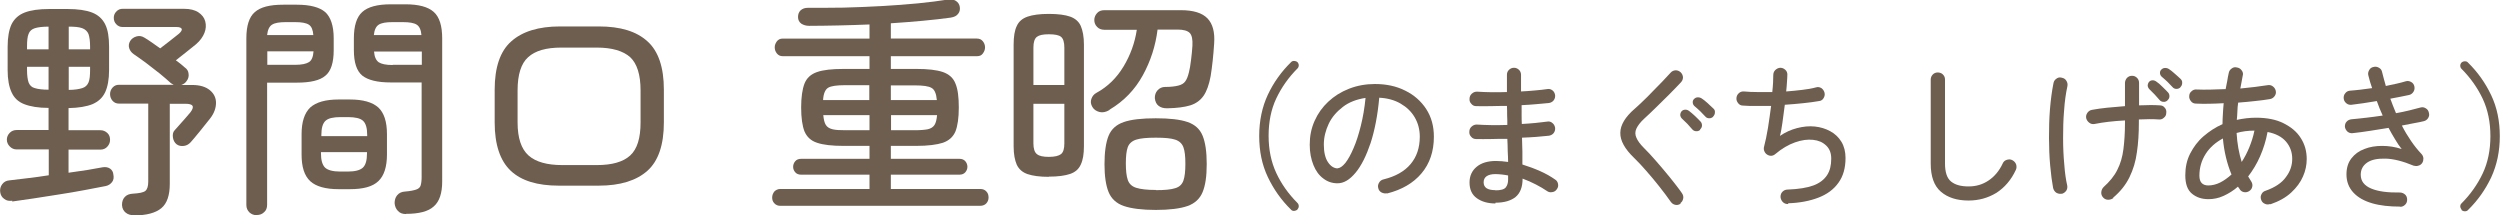
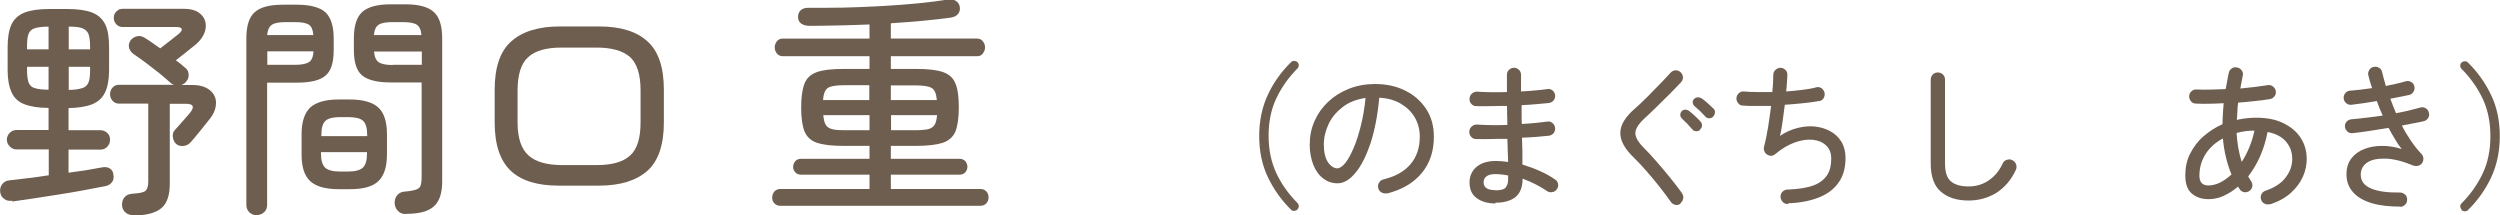
<svg xmlns="http://www.w3.org/2000/svg" id="b" data-name="レイヤー 2" viewBox="0 0 127.66 10.99">
  <defs>
    <style>
      .d {
        fill: #6e5e50;
      }
    </style>
  </defs>
  <g id="c" data-name="レイヤー 1">
    <g>
      <path class="d" d="M.63,10.25c-.16.02-.3,0-.41-.09-.12-.08-.19-.2-.21-.35-.02-.14.01-.28.1-.4.09-.12.21-.19.37-.2.26-.03.57-.07.92-.11.35-.04.71-.09,1.09-.15v-1.32H.85c-.14,0-.25-.05-.35-.15s-.15-.22-.15-.35.05-.25.15-.35.22-.14.35-.14h1.63v-1.13c-.52,0-.93-.07-1.24-.19s-.52-.32-.65-.61c-.13-.28-.2-.66-.2-1.13v-1.19c0-.49.07-.87.2-1.15.14-.28.36-.48.67-.6.31-.12.73-.18,1.26-.18h.92c.53,0,.95.06,1.26.18.31.12.53.32.67.6s.2.66.2,1.15v1.19c0,.47-.07.85-.2,1.13-.13.28-.35.48-.65.61-.3.12-.71.19-1.22.2v1.13h1.63c.14,0,.25.05.35.14s.14.21.14.35-.05.25-.14.35-.21.15-.35.15h-1.63v1.18c.34-.05.66-.1.96-.14.3-.05.57-.1.79-.14.14-.02.27,0,.37.07.1.07.16.17.17.31.03.15.01.28-.07.38-.08.1-.18.17-.32.2-.32.06-.69.13-1.1.21s-.85.15-1.29.22c-.44.07-.87.14-1.28.2-.41.06-.78.11-1.11.16ZM1.38,2.52h1.1v-1.16c-.3,0-.54.03-.7.08s-.27.15-.32.29c-.06.14-.08.36-.08.65v.14ZM2.48,4.59v-1.18h-1.1v.16c0,.28.03.49.08.64.06.15.16.25.32.29.16.05.39.08.7.08ZM3.51,2.52h1.09v-.14c0-.28-.03-.49-.08-.64-.06-.14-.16-.24-.32-.3-.16-.06-.39-.08-.69-.08v1.16ZM3.51,4.59c.3,0,.53-.04.69-.09.16-.05.26-.15.32-.29.06-.14.08-.36.08-.64v-.16h-1.09v1.18ZM6.82,10.99c-.15,0-.29-.04-.4-.13s-.18-.21-.19-.39c0-.17.04-.3.14-.41s.24-.16.41-.17c.33-.02.54-.06.64-.14.1-.08.15-.24.15-.48v-3.98h-1.5c-.13,0-.24-.05-.32-.14s-.13-.21-.13-.34.04-.24.13-.34.2-.14.32-.14h2.8s-.05-.03-.07-.04c-.02-.01-.05-.03-.07-.04-.15-.14-.35-.31-.58-.5-.24-.19-.47-.37-.71-.55-.24-.18-.45-.32-.62-.44-.1-.07-.18-.17-.22-.29s-.03-.25.05-.38c.07-.11.18-.19.32-.23s.27-.02.4.06c.1.06.23.14.37.24.14.1.29.2.44.31.13-.1.29-.22.48-.37.19-.15.35-.28.48-.38.11-.1.16-.18.14-.24-.02-.06-.11-.1-.26-.1h-2.76c-.13,0-.24-.05-.32-.14-.09-.09-.13-.2-.13-.33,0-.12.04-.23.13-.32.09-.1.2-.14.32-.14h3.14c.3,0,.55.06.73.18.18.12.3.27.35.46.05.19.04.39-.04.59s-.22.4-.43.58c-.16.13-.33.26-.51.41-.18.14-.35.28-.52.41.09.06.17.13.25.19s.14.12.2.17c.12.08.19.19.2.33.02.14-.02.27-.11.38-.06.09-.15.15-.26.19h.56c.38,0,.68.09.89.26s.32.39.32.65c0,.26-.09.53-.3.8-.15.19-.33.41-.52.65-.2.24-.35.43-.47.56-.09.1-.2.17-.34.19-.14.02-.27,0-.38-.08-.1-.08-.17-.2-.19-.35-.02-.15,0-.28.09-.37.06-.07.15-.17.25-.28.1-.12.2-.23.31-.35.1-.12.18-.21.24-.28.23-.3.15-.44-.25-.44h-.8v4.09c0,.58-.14,1-.43,1.24s-.75.37-1.39.37Z" />
      <path class="d" d="M13.11,10.99c-.14,0-.27-.05-.37-.14-.1-.1-.16-.22-.16-.38V1.96c0-.64.14-1.09.43-1.34.29-.26.77-.38,1.45-.38h.7c.68,0,1.16.13,1.45.38.28.26.43.7.43,1.34v.6c0,.64-.14,1.08-.43,1.31-.28.24-.77.35-1.45.35h-1.52v6.24c0,.16-.05.29-.16.38-.1.1-.23.14-.37.14ZM13.64,1.79h2.36c-.02-.26-.09-.44-.23-.53-.14-.09-.37-.13-.7-.13h-.48c-.33,0-.56.04-.7.13-.14.09-.22.26-.25.53ZM13.64,3.31h1.43c.34,0,.57-.05.71-.14.14-.09.21-.27.23-.55h-2.36v.68ZM17.29,9.66c-.67,0-1.16-.14-1.45-.41-.3-.28-.44-.73-.44-1.36v-1.04c0-.63.15-1.08.44-1.36.3-.27.78-.41,1.45-.41h.58c.67,0,1.15.14,1.45.41.29.27.44.72.44,1.36v1.04c0,.63-.15,1.09-.44,1.36-.29.28-.77.41-1.45.41h-.58ZM16.4,6.95h2.35v-.06c0-.35-.07-.59-.21-.72s-.4-.19-.77-.19h-.38c-.38,0-.63.06-.77.19-.14.13-.21.37-.21.72v.06ZM17.38,8.76h.38c.38,0,.63-.07.77-.2s.21-.37.21-.73v-.06h-2.35v.06c0,.35.07.59.21.73.14.13.4.2.77.2ZM20.73,10.93c-.18,0-.31-.05-.41-.16-.1-.1-.16-.24-.17-.4,0-.15.04-.29.13-.4.1-.12.23-.18.41-.19.26-.02.44-.06.56-.1s.2-.11.23-.21.05-.24.05-.42v-4.84h-1.58c-.68,0-1.16-.12-1.45-.35-.29-.24-.43-.67-.43-1.31v-.59c0-.64.14-1.09.43-1.35.29-.26.77-.39,1.45-.39h.76c.67,0,1.15.13,1.44.39.29.26.43.71.43,1.35v7.31c0,.59-.14,1.02-.43,1.27-.28.26-.76.38-1.42.38ZM19.1,1.79h2.42c-.02-.26-.1-.44-.24-.53s-.37-.13-.71-.13h-.53c-.33,0-.56.04-.7.13-.14.09-.22.26-.25.53ZM20.05,3.31h1.49v-.68h-2.44c.02.27.1.45.24.55.14.09.37.14.71.14Z" />
      <path class="d" d="M28.53,9.48c-1.09,0-1.91-.25-2.45-.76s-.82-1.33-.82-2.47v-1.67c0-1.14.28-1.97.85-2.47.56-.5,1.39-.76,2.48-.76h1.99c1.1,0,1.92.25,2.48.76.56.5.84,1.33.84,2.47v1.67c0,1.14-.28,1.97-.84,2.47-.56.5-1.39.76-2.48.76h-2.04ZM28.72,8.43h1.75c.78,0,1.35-.16,1.71-.49.36-.33.53-.89.53-1.69v-1.63c0-.81-.18-1.37-.53-1.7-.36-.32-.93-.49-1.71-.49h-1.8c-.78,0-1.34.16-1.7.49-.36.32-.54.89-.54,1.7v1.63c0,.8.19,1.36.56,1.69s.95.49,1.73.49Z" />
      <path class="d" d="M39.85,10.51c-.13,0-.23-.04-.31-.13-.08-.08-.11-.18-.11-.29,0-.12.04-.22.11-.31.08-.08.18-.13.31-.13h4.55v-.73h-3.49c-.13,0-.23-.04-.3-.12s-.11-.17-.11-.28c0-.11.04-.21.11-.29.07-.08.17-.12.3-.12h3.49v-.66h-1.32c-.59,0-1.04-.05-1.36-.16-.31-.1-.52-.3-.64-.58-.11-.28-.17-.69-.17-1.22s.06-.93.17-1.22c.11-.28.32-.48.64-.59.31-.11.76-.16,1.36-.16h1.32v-.65h-4.43c-.13,0-.23-.05-.3-.14-.07-.09-.11-.19-.11-.31s.04-.21.11-.31c.07-.09.17-.14.3-.14h4.43v-.72c-.54.02-1.07.04-1.59.05-.52.01-1.02.02-1.49.02-.16,0-.29-.04-.4-.11-.11-.08-.17-.19-.17-.34,0-.14.04-.25.13-.34.1-.09.22-.13.37-.13.56,0,1.17,0,1.82-.01.65-.02,1.31-.04,1.96-.08s1.28-.08,1.86-.14c.58-.06,1.08-.12,1.5-.19.16-.03.3-.01.41.06.12.07.19.18.21.31.02.13,0,.25-.08.35-.08.11-.2.17-.38.2-.42.06-.89.11-1.41.16-.52.05-1.07.09-1.65.13v.78h4.4c.13,0,.23.05.3.14s.11.19.11.31-.04.21-.11.31-.17.14-.3.14h-4.4v.65h1.3c.59,0,1.04.05,1.36.16.31.11.53.3.64.59.12.28.17.69.17,1.22s-.06.94-.17,1.22c-.12.28-.33.47-.64.58-.31.1-.76.16-1.36.16h-1.3v.66h3.5c.13,0,.23.04.3.12.07.08.11.18.11.29,0,.1-.04.2-.11.28-.07.08-.17.12-.3.12h-3.5v.73h4.56c.14,0,.24.04.32.13.08.08.11.19.11.31,0,.11-.04.21-.11.29s-.18.13-.32.13h-10.2ZM42.03,5.11h2.36v-.76h-1.24c-.42,0-.71.04-.86.13-.15.09-.24.3-.26.62ZM43.16,6.65h1.24v-.77h-2.36c.02.22.06.39.13.5.07.11.18.18.34.22.16.04.38.05.67.05ZM45.49,5.11h2.35c-.03-.33-.12-.54-.27-.62-.15-.09-.43-.13-.86-.13h-1.22v.76ZM45.49,6.65h1.22c.29,0,.51-.02.67-.05.16-.04.27-.11.34-.22.07-.11.11-.27.13-.5h-2.35v.77Z" />
-       <path class="d" d="M53.56,9.03c-.46,0-.83-.05-1.09-.14s-.44-.25-.55-.48c-.1-.23-.16-.54-.16-.94V2.28c0-.41.05-.73.16-.95.1-.23.29-.39.55-.48s.62-.14,1.09-.14.84.05,1.09.14.44.25.54.48c.1.23.16.55.16.95v5.18c0,.4-.05.71-.16.94-.1.23-.28.39-.54.48s-.62.14-1.09.14ZM52.77,4.34h1.58v-1.91c0-.28-.06-.46-.17-.55s-.32-.13-.62-.13-.49.04-.61.13c-.12.09-.18.27-.18.55v1.91ZM53.56,8.01c.3,0,.5-.05.62-.14.12-.1.17-.28.17-.55v-2.02h-1.58v2.02c0,.27.06.46.18.55.12.1.32.14.61.14ZM56.65,5.62c-.17.1-.34.14-.5.1s-.29-.12-.37-.26c-.08-.14-.1-.27-.05-.41s.13-.24.26-.31c.57-.31,1.03-.76,1.38-1.34s.58-1.21.68-1.88h-1.66c-.15,0-.28-.05-.37-.15-.1-.1-.14-.22-.14-.35s.05-.25.14-.35c.09-.1.21-.15.37-.15h3.91c.64,0,1.09.14,1.36.42s.38.71.34,1.28c-.04.62-.1,1.18-.18,1.67-.08.43-.2.77-.36,1s-.39.4-.68.49-.68.14-1.17.15c-.18,0-.32-.03-.44-.12-.12-.09-.18-.22-.2-.4,0-.16.04-.29.14-.4.1-.11.23-.17.38-.17.3,0,.52-.03.68-.07.16-.04.28-.11.35-.21.08-.1.14-.26.19-.46.04-.16.08-.37.11-.64.03-.26.06-.5.07-.72.02-.33-.03-.55-.14-.66-.11-.11-.31-.17-.62-.17h-1.02c-.1.82-.35,1.6-.75,2.33-.4.73-.96,1.32-1.7,1.76ZM59.02,10.72c-.7,0-1.25-.07-1.63-.2s-.64-.37-.78-.71c-.14-.34-.21-.82-.21-1.43s.07-1.11.21-1.45c.14-.34.4-.57.78-.7s.92-.19,1.63-.19,1.24.06,1.62.19.63.36.77.7c.14.34.21.82.21,1.45s-.07,1.09-.21,1.43c-.14.34-.4.58-.77.71s-.92.2-1.62.2ZM59.02,9.71c.45,0,.78-.03.99-.1.21-.06.35-.19.42-.39.07-.2.1-.48.1-.86s-.03-.65-.1-.84c-.07-.19-.21-.32-.42-.39s-.54-.1-.99-.1-.78.03-1,.1-.36.2-.43.38c-.07.19-.1.47-.1.83s.03.65.1.85c.07.2.21.33.43.4s.55.11,1,.11Z" />
      <path class="d" d="M66.25,10.71s-.1.06-.17.06-.12-.02-.16-.07c-.49-.48-.88-1.03-1.18-1.66-.3-.63-.44-1.33-.44-2.1s.15-1.48.44-2.1.69-1.18,1.18-1.66c.04-.05.1-.07.16-.07s.12.02.17.06c.04.04.07.1.07.16s-.02.12-.06.16c-.47.47-.83.99-1.09,1.54s-.39,1.19-.39,1.9.13,1.34.39,1.9.62,1.07,1.09,1.54c.04.04.06.1.06.16,0,.07-.03.12-.07.16Z" />
      <path class="d" d="M70.83,9.87c-.1.02-.2,0-.28-.04s-.15-.12-.17-.22c-.03-.1-.01-.2.04-.28.05-.09.13-.15.23-.17.61-.15,1.07-.41,1.38-.78.31-.37.47-.83.47-1.4,0-.37-.09-.7-.26-.99-.17-.29-.41-.52-.72-.7-.31-.18-.67-.28-1.09-.3-.08.89-.23,1.66-.44,2.31-.22.65-.47,1.16-.77,1.52s-.6.54-.92.54c-.27,0-.51-.08-.72-.24-.22-.16-.39-.39-.51-.69-.12-.3-.19-.64-.19-1.04,0-.44.08-.84.25-1.22s.4-.7.7-.98c.3-.28.65-.5,1.06-.66s.85-.24,1.32-.24c.58,0,1.1.11,1.55.34.45.22.81.54,1.07.94.26.4.39.87.39,1.41,0,.75-.21,1.37-.63,1.87-.42.5-1.01.84-1.76,1.03ZM68.3,8.59c.12,0,.25-.09.4-.27.14-.18.28-.43.42-.76.14-.32.26-.7.37-1.14s.19-.91.24-1.42c-.46.07-.85.22-1.16.46s-.56.52-.72.86c-.16.34-.25.69-.25,1.06,0,.39.07.69.21.9.14.21.31.32.51.32Z" />
      <path class="d" d="M76.36,10.39c-.38,0-.7-.09-.95-.27-.25-.18-.37-.45-.37-.8,0-.33.12-.6.36-.8.24-.2.57-.3.99-.3.2,0,.4.02.62.05,0-.18-.01-.36-.02-.56,0-.2-.01-.41-.02-.62-.29,0-.57,0-.84.01s-.53,0-.76,0c-.1,0-.19-.04-.25-.12-.07-.07-.1-.16-.09-.26,0-.1.04-.19.12-.26s.16-.1.26-.1c.47.03.99.04,1.56.02,0-.17,0-.33-.01-.49,0-.16,0-.32-.01-.48-.28,0-.55,0-.82.01s-.52,0-.75,0c-.1,0-.19-.04-.25-.12-.07-.07-.1-.16-.09-.26,0-.1.04-.19.12-.26s.16-.1.26-.1c.45.03.96.04,1.53.02,0-.15,0-.31,0-.46v-.42c0-.1.03-.18.1-.25.07-.07.16-.11.26-.11s.19.04.26.11c.07.07.1.16.1.25v.41c0,.14,0,.29,0,.44.24-.01.47-.03.7-.05s.43-.04.63-.07c.1-.02.19,0,.27.06.08.06.12.14.14.24.01.1-.01.19-.07.27s-.14.12-.24.14c-.2.02-.42.04-.66.06-.24.02-.49.04-.74.05,0,.16,0,.31,0,.48,0,.16,0,.32.01.48.23-.01.46-.03.68-.05.22-.02.42-.05.61-.07.1-.02.19,0,.27.07.08.06.12.14.14.24.01.1-.01.19-.07.27s-.14.12-.24.14c-.2.02-.41.04-.65.06s-.48.03-.73.04c0,.25.02.49.02.72,0,.23,0,.45,0,.65.32.1.62.21.91.34.29.13.54.27.75.42.09.05.14.13.16.23s0,.19-.06.27c-.06.09-.14.14-.24.15-.1.02-.19,0-.27-.06-.16-.11-.35-.22-.56-.33-.21-.11-.44-.21-.68-.3,0,.43-.12.74-.36.94-.24.19-.58.29-1.02.29ZM76.36,9.72c.27,0,.45-.05.53-.15.08-.1.12-.23.12-.4v-.21c-.11-.02-.22-.04-.33-.05s-.22-.02-.32-.02c-.2,0-.35.04-.45.11-.1.07-.15.18-.15.31,0,.27.2.4.6.4Z" />
      <path class="d" d="M85.82,10.4c-.09.06-.18.08-.27.06-.1-.02-.17-.07-.23-.15-.18-.26-.38-.52-.6-.8s-.44-.54-.66-.79-.42-.47-.61-.65c-.48-.46-.72-.89-.71-1.29,0-.39.25-.81.74-1.23.12-.1.25-.23.41-.38s.32-.31.49-.49c.17-.17.34-.34.5-.51s.3-.32.43-.46c.07-.08.15-.11.25-.12.1,0,.18.03.26.1.07.07.11.15.12.25,0,.1-.03.18-.1.26-.19.2-.4.42-.63.65-.23.23-.45.45-.67.66-.22.21-.41.4-.57.54-.21.19-.34.37-.41.52-.07.15-.07.31,0,.46.06.15.19.33.38.52.19.19.41.42.64.69s.47.54.7.83c.23.29.44.55.61.8.06.09.08.18.06.27-.02.1-.06.17-.14.23ZM86.82,6.63c-.06.05-.13.08-.21.07-.08,0-.15-.04-.2-.1-.08-.09-.16-.18-.25-.28-.09-.09-.18-.18-.27-.26-.05-.05-.08-.11-.09-.18,0-.07.02-.14.07-.2.06-.06.12-.08.2-.08.07,0,.14.03.2.08.08.06.17.14.28.24s.2.2.28.28c.06.06.08.13.08.21,0,.08-.04.15-.1.2ZM87.48,5.96c-.05.05-.12.08-.2.08-.08,0-.15-.03-.2-.09-.08-.09-.17-.18-.26-.27-.09-.09-.19-.17-.28-.25-.05-.04-.09-.1-.1-.17-.01-.07,0-.14.06-.2.06-.06.12-.09.2-.09s.14.02.2.06c.08.05.18.13.29.23.11.1.21.19.3.28.06.05.09.12.08.2,0,.08-.03.15-.09.21Z" />
      <path class="d" d="M91.3,10.42c-.1,0-.19-.03-.26-.1-.07-.07-.11-.16-.12-.26,0-.11.03-.2.1-.27.07-.07.16-.11.26-.11.55-.02.99-.09,1.32-.21.32-.12.55-.3.7-.53s.21-.51.21-.84c0-.28-.08-.5-.26-.67s-.39-.26-.67-.29-.58.01-.92.13-.68.32-1.01.6c-.13.11-.28.11-.42.02-.06-.04-.11-.1-.14-.18-.03-.08-.03-.15-.01-.22.07-.27.14-.59.2-.96.06-.38.11-.75.16-1.12-.28,0-.54,0-.79,0s-.47,0-.66-.02c-.1,0-.18-.05-.24-.13s-.09-.16-.08-.26c.01-.1.05-.18.13-.25.07-.06.16-.09.26-.08.21.02.43.03.68.03.25,0,.5,0,.76,0,.02-.17.03-.33.04-.48,0-.15.01-.28.01-.38s.03-.19.1-.26c.07-.07.15-.11.25-.12.1,0,.18.03.26.1.08.07.11.15.11.25,0,.1-.01.23-.02.38s-.02.31-.04.48c.28-.02.55-.05.81-.08.26-.03.5-.07.72-.13.1-.03.18-.01.27.04.08.06.13.13.16.24.02.1,0,.19-.05.27-.05.09-.13.14-.23.15-.24.04-.51.08-.82.11-.3.03-.61.06-.93.08-.04.31-.08.61-.12.9-.04.29-.08.52-.13.69.28-.19.57-.32.88-.4s.61-.11.9-.08.55.11.79.24.43.31.57.54c.14.23.21.51.21.83,0,.51-.12.93-.36,1.26-.24.34-.58.59-1.02.76-.44.17-.95.27-1.54.29Z" />
      <path class="d" d="M100.52,10.24c-.59,0-1.06-.15-1.41-.45-.35-.3-.52-.78-.52-1.44v-4.29c0-.1.04-.19.11-.26.07-.07.16-.1.25-.1s.19.03.26.1.11.15.11.26v4.29c0,.44.1.75.31.92s.5.25.89.25.72-.1,1.02-.3.55-.49.73-.88c.04-.09.11-.15.21-.18.1-.03.19-.03.28.02s.15.11.19.21c.03.1.03.19-.01.28-.24.52-.58.91-1,1.18-.43.26-.9.39-1.42.39Z" />
-       <path class="d" d="M105.28,9.89c-.1.02-.19,0-.28-.05-.08-.06-.13-.13-.16-.24-.06-.32-.11-.7-.15-1.15-.04-.44-.06-.92-.06-1.41,0-.5.01-.99.05-1.47.04-.49.1-.93.18-1.33.02-.1.07-.17.16-.23.08-.06.17-.07.27-.04.1.02.18.07.23.16.05.08.07.17.05.27-.08.37-.14.79-.17,1.25-.04.46-.05.92-.05,1.4,0,.47.02.92.06,1.34.03.42.08.78.15,1.08.02.1,0,.19-.05.27-.06.08-.13.13-.23.16ZM107.92,10.11c-.08.06-.17.09-.27.09-.1,0-.19-.04-.26-.12-.07-.08-.1-.17-.09-.27s.05-.19.12-.26c.31-.28.55-.57.7-.88.16-.31.26-.66.31-1.05.05-.39.08-.84.08-1.36v-.11c-.58.03-1.1.09-1.55.18-.1.02-.19,0-.27-.06-.08-.06-.13-.13-.16-.23-.02-.1,0-.19.06-.28.06-.08.13-.13.23-.15.22-.04.48-.08.78-.11.3-.03.6-.05.91-.08v-1.18c0-.1.04-.19.1-.26.07-.07.15-.11.26-.11s.19.04.26.11c.07.07.1.16.1.26v1.14c.43-.02.78-.02,1.06,0,.1,0,.19.04.25.12.07.07.09.16.08.26,0,.1-.04.19-.12.25-.07.07-.16.1-.26.09-.29-.02-.63-.02-1.02,0v.15c0,.55-.03,1.06-.1,1.52-.06.47-.19.89-.38,1.28s-.47.74-.84,1.05ZM110.68,5.13c-.06.05-.13.08-.21.07-.08,0-.15-.04-.2-.1-.15-.18-.32-.36-.51-.54-.05-.05-.08-.11-.09-.18,0-.07.02-.14.07-.2.05-.06.12-.08.19-.08.07,0,.14.03.2.08.08.05.17.13.28.24s.21.2.29.29c.06.06.08.13.08.21,0,.08-.04.15-.1.2ZM111.34,4.46c-.05.05-.12.08-.2.08-.08,0-.15-.03-.2-.09-.08-.09-.17-.18-.26-.27-.09-.09-.19-.17-.28-.25-.05-.04-.09-.1-.1-.17-.01-.07,0-.14.06-.2.06-.06.12-.09.2-.09s.14.02.2.06c.08.05.18.13.29.23.12.1.21.19.3.27.06.06.09.13.08.21,0,.08-.03.15-.09.21Z" />
      <path class="d" d="M115.92,10.42c-.1.03-.19.03-.28-.02-.09-.04-.15-.11-.18-.21-.03-.09-.03-.18.02-.27.04-.09.11-.15.21-.18.48-.17.83-.4,1.04-.7.22-.29.32-.6.32-.93s-.1-.62-.31-.87c-.21-.25-.53-.42-.95-.5-.08.44-.21.85-.38,1.24-.17.39-.38.73-.61,1.03.03.04.05.09.08.13.03.04.05.09.08.13.05.08.07.17.05.26-.02.1-.07.17-.16.23-.08.05-.18.07-.27.05s-.17-.07-.22-.16c-.01-.02-.02-.04-.04-.06-.01-.02-.03-.03-.04-.06-.23.2-.47.35-.73.47s-.52.17-.78.17c-.33,0-.61-.09-.84-.28s-.34-.5-.34-.94c0-.41.08-.78.25-1.11s.39-.63.68-.88c.29-.25.61-.46.97-.62,0-.17.01-.35.02-.52s.02-.36.04-.55c-.54.03-1.01.04-1.42.02-.1,0-.19-.04-.25-.12s-.1-.16-.09-.26c0-.1.04-.19.12-.25.07-.07.16-.1.26-.09.43.02.92,0,1.48-.02.03-.14.05-.28.08-.41.02-.14.05-.28.08-.42.02-.1.07-.17.16-.23.08-.06.17-.07.28-.04.1.02.17.07.23.16.06.08.07.17.04.27-.02.11-.04.21-.06.32-.02.1-.04.21-.06.32.26-.03.5-.05.74-.08s.45-.06.65-.09c.1-.02.19,0,.27.06s.13.14.15.23c.02.1,0,.19-.06.27-.06.08-.13.13-.24.15-.23.04-.48.07-.76.1s-.56.06-.86.08c-.02.15-.04.3-.04.45s-.02.29-.03.43c.33-.07.66-.11.98-.11.55,0,1.02.09,1.4.28s.68.43.88.75c.21.32.31.68.31,1.08,0,.3-.06.6-.19.89-.13.3-.33.57-.6.82-.27.25-.62.45-1.06.6ZM112.76,9.47c.2,0,.41-.05.61-.15.2-.1.39-.24.58-.41-.23-.55-.38-1.17-.44-1.84-.37.2-.67.46-.88.79s-.32.7-.32,1.11c0,.34.16.5.46.5ZM114.47,8.27c.15-.23.28-.48.39-.75s.2-.55.26-.85c-.33,0-.63.04-.91.12.03.54.12,1.03.26,1.48Z" />
      <path class="d" d="M122.56,10.55c-.54,0-1.02-.05-1.43-.17-.41-.12-.73-.3-.96-.55-.23-.25-.35-.56-.35-.92,0-.33.08-.6.25-.82s.39-.38.66-.48c.27-.11.58-.16.91-.16.33,0,.67.05,1,.16-.12-.15-.23-.31-.34-.5-.11-.18-.22-.37-.33-.58-.31.05-.62.1-.94.15s-.61.09-.9.12c-.1.01-.19-.02-.26-.08-.07-.07-.12-.15-.13-.25,0-.1.02-.19.09-.26.06-.07.15-.11.25-.12.24-.02.49-.05.76-.08.27-.03.55-.07.83-.11-.05-.12-.11-.25-.16-.37-.05-.12-.1-.25-.14-.37-.23.04-.46.07-.69.11-.22.03-.42.06-.6.08-.1.01-.19-.01-.27-.08s-.12-.14-.13-.24c-.01-.1.01-.19.08-.27.06-.08.14-.12.24-.13.16-.01.33-.03.52-.05.19-.02.4-.05.61-.08-.08-.22-.14-.44-.19-.64-.03-.1-.01-.19.04-.28s.12-.14.22-.16c.1-.03.19-.01.28.04s.14.12.16.22c.03.12.06.23.09.35s.07.23.1.36c.2-.04.38-.08.56-.12s.33-.08.46-.12c.1-.03.19-.01.28.04s.14.13.16.23c.02.1,0,.19-.05.27-.05.08-.13.14-.22.16-.13.03-.28.06-.44.09-.16.03-.34.07-.52.1.04.12.09.25.14.37.05.12.1.25.15.37.23-.04.46-.09.67-.14.21-.05.4-.1.58-.15.1-.03.19-.01.27.04.09.05.14.13.16.23.03.1.01.19-.04.27-.05.08-.13.14-.23.16-.13.03-.3.07-.49.1-.2.04-.4.08-.62.12.14.28.3.54.47.79s.35.47.53.66c.06.06.09.14.1.22,0,.08-.01.16-.06.24-.05.07-.11.12-.2.14-.08.03-.16.02-.24,0-.55-.23-1.03-.35-1.43-.36-.41-.01-.72.05-.94.2-.22.15-.33.36-.33.62,0,.33.18.56.54.71.36.15.85.21,1.46.2.1,0,.19.04.26.1s.11.15.11.26-.03.19-.1.26-.15.11-.25.11Z" />
      <path class="d" d="M125.7,10.71s-.07-.1-.07-.16c0-.07.02-.12.06-.16.47-.47.83-.99,1.09-1.54.26-.55.39-1.19.39-1.9s-.13-1.34-.39-1.9c-.26-.55-.62-1.07-1.09-1.54-.04-.04-.06-.1-.06-.16s.03-.12.07-.16c.05-.04.1-.06.17-.06s.12.02.16.07c.49.48.88,1.03,1.18,1.66s.44,1.33.44,2.1-.15,1.47-.44,2.1c-.3.63-.69,1.18-1.18,1.66-.04.05-.1.07-.16.07s-.12-.02-.17-.06Z" />
    </g>
  </g>
</svg>